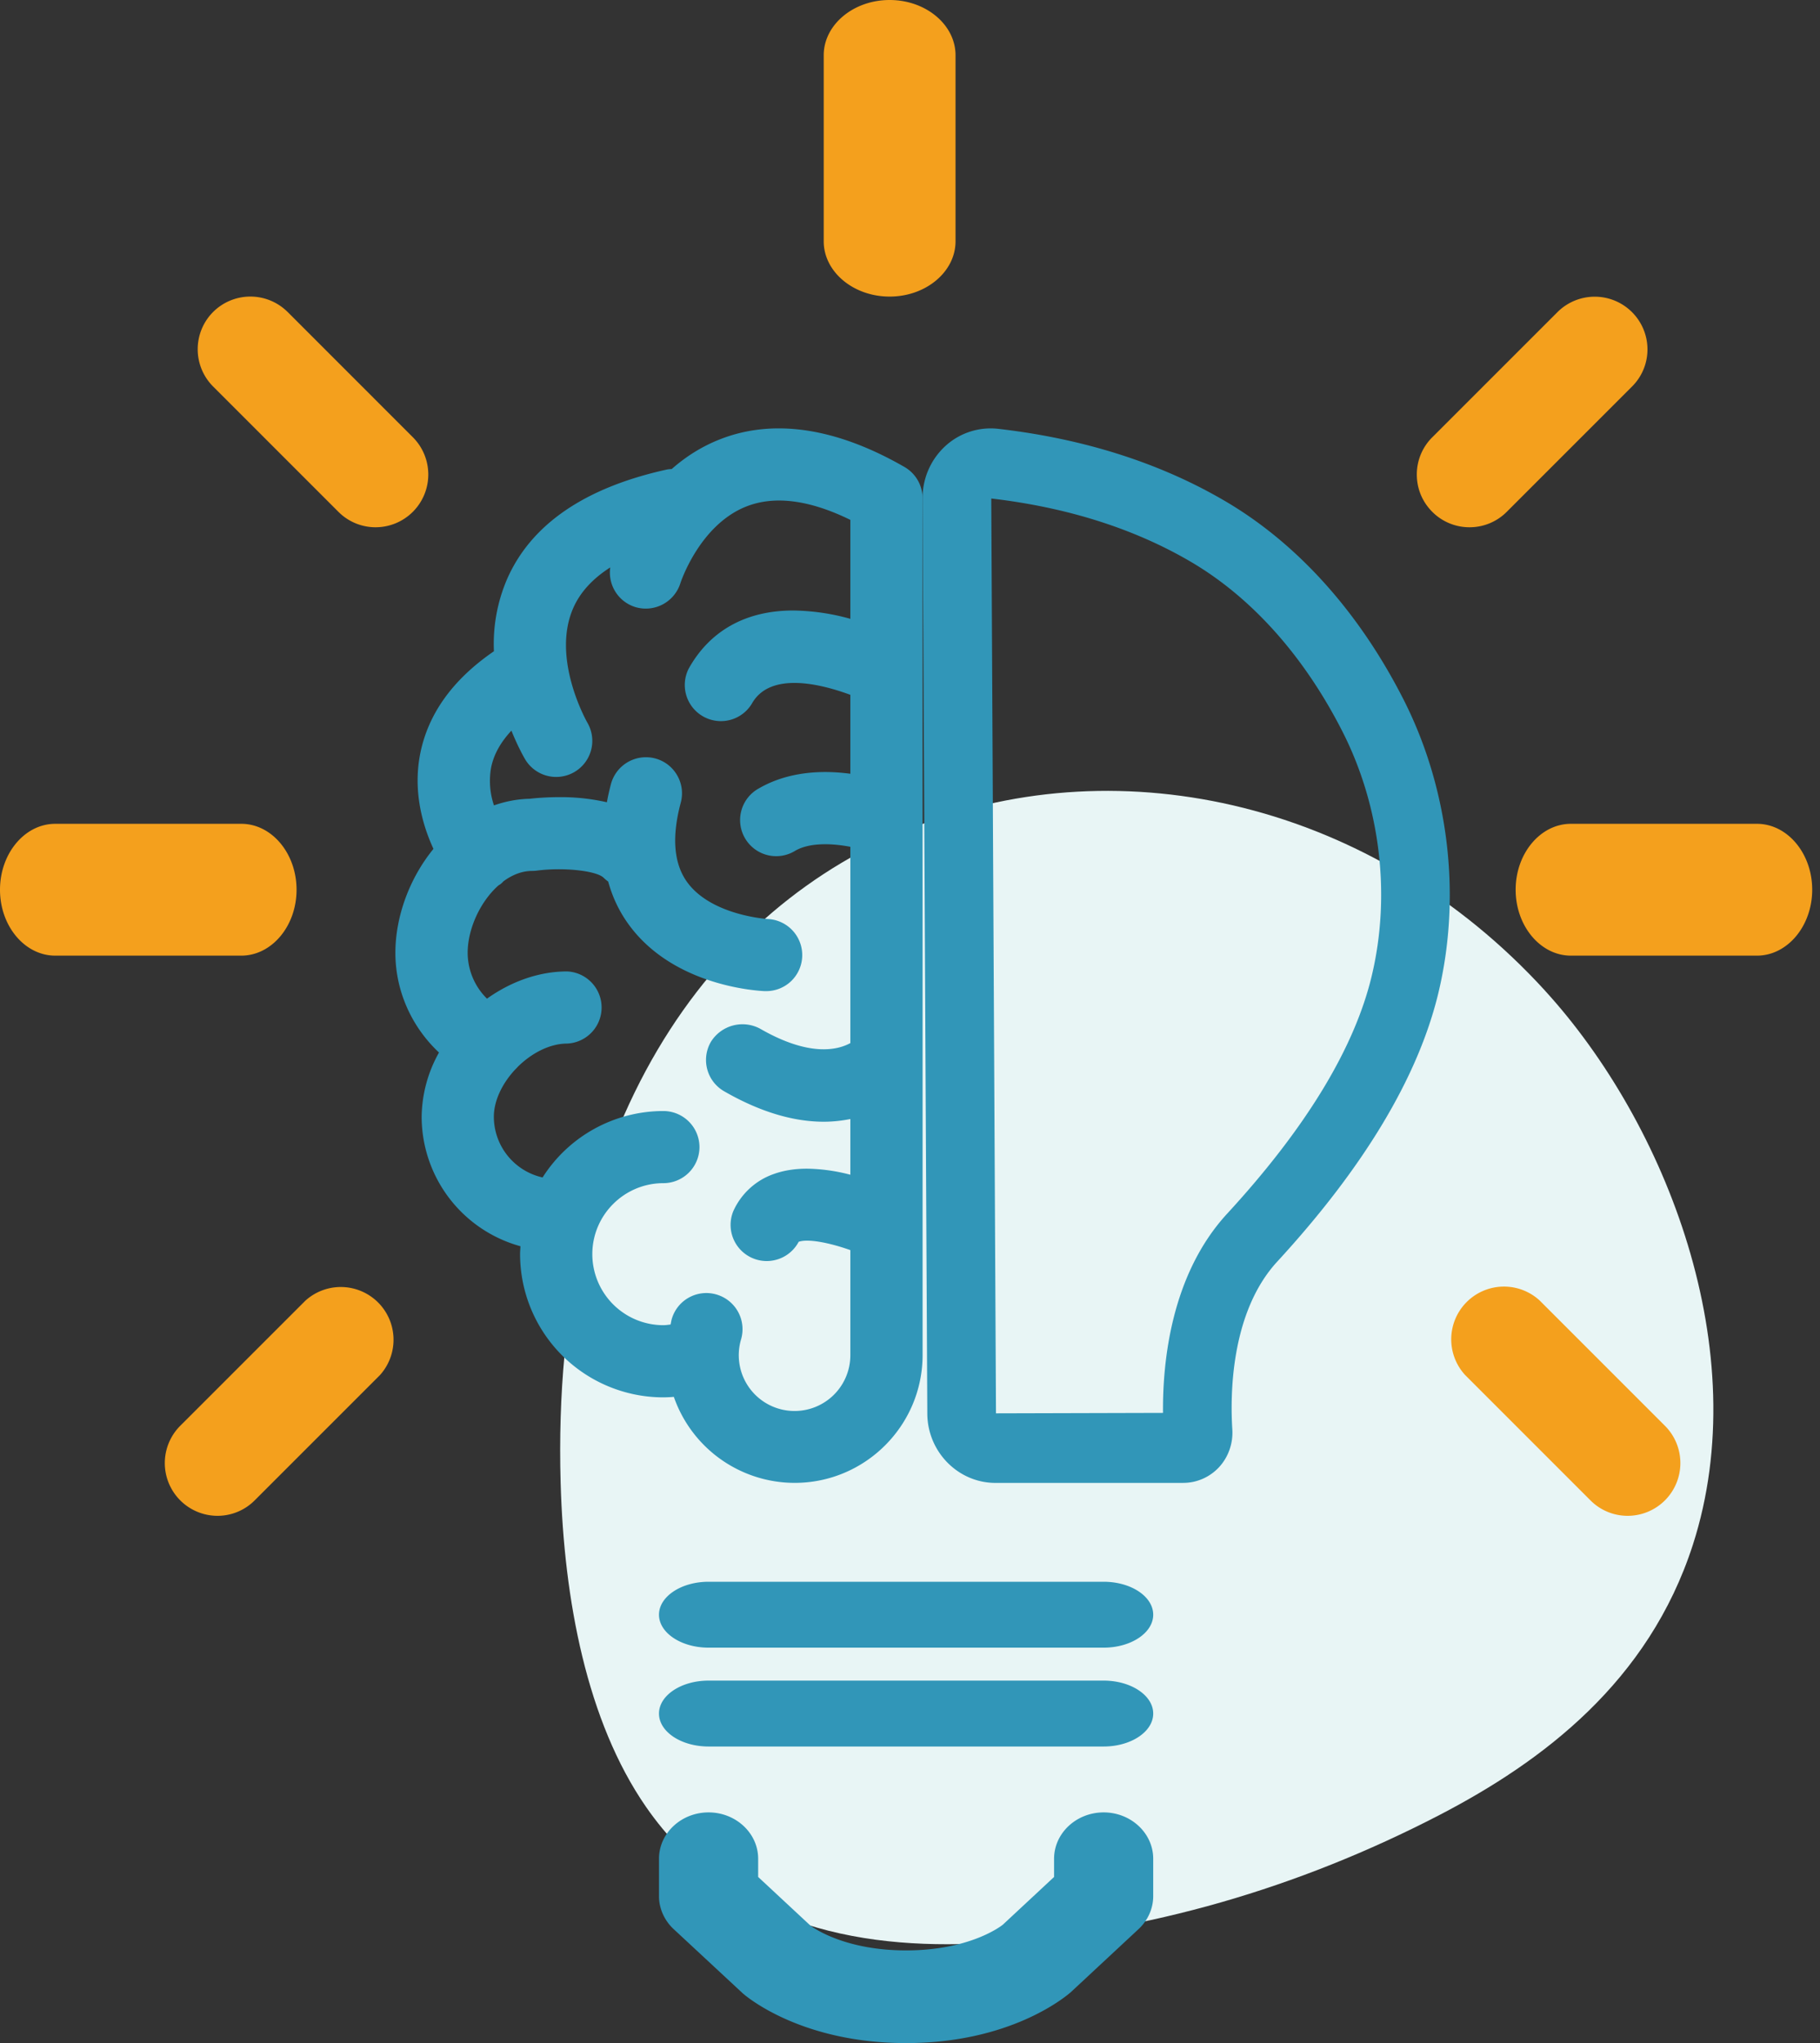
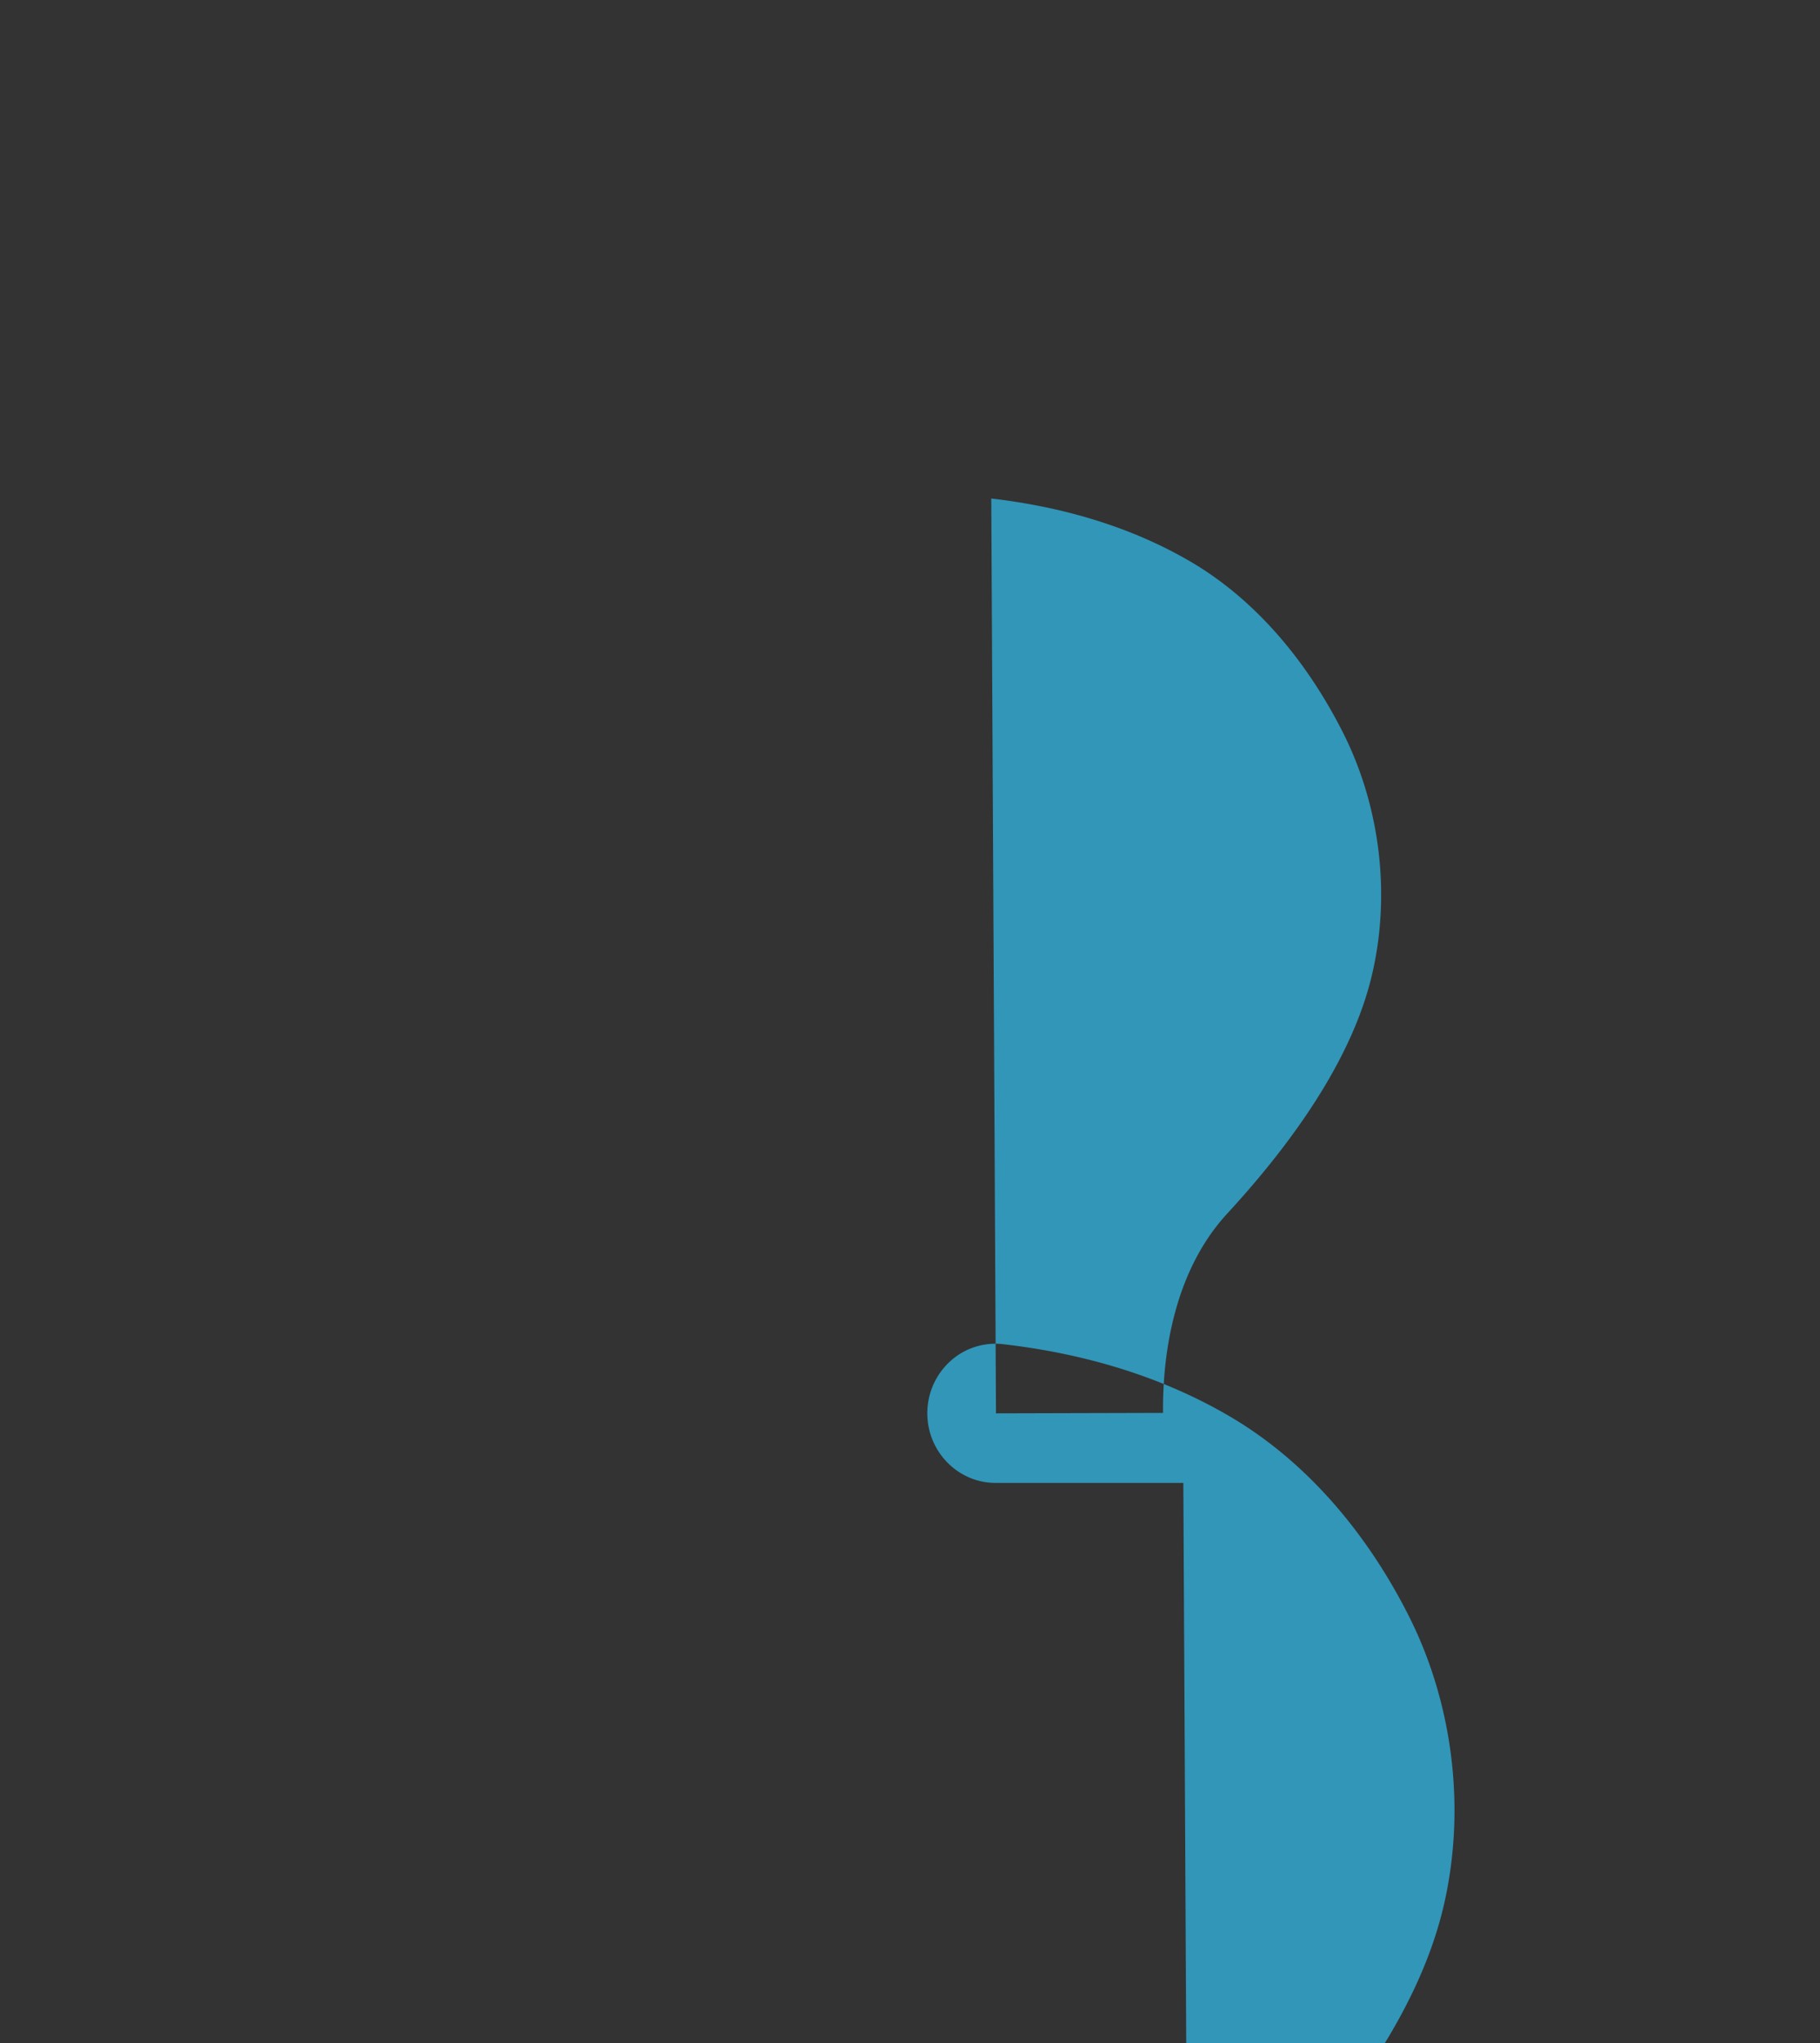
<svg xmlns="http://www.w3.org/2000/svg" width="49" height="55">
  <rect width="100%" height="100%" fill="#333333" stroke="none" />
  <g fill="none" fill-rule="evenodd">
-     <path d="M41.594 26.665c-9.242-10.116-27.054-6.092-26.5 13.257.09 3.149.704 6.414 2.297 8.717 2.3 3.322 6.033 3.888 9.397 3.653 4.088-.287 8.141-1.449 11.963-3.43 2.781-1.442 5.637-3.59 6.826-7.276 1.68-5.212-.712-11.34-3.983-14.92" fill="#E8F5F5" />
-     <path d="M23.952 0c-.978 0-1.775.668-1.775 1.488v5.007c0 .821.797 1.489 1.775 1.489.977 0 1.774-.668 1.774-1.489V1.488c0-.82-.797-1.488-1.774-1.488m17.502 35.011a1.42 1.42 0 0 0-2.007 2.006l3.374 3.374a1.41 1.41 0 0 0 1.003.415 1.42 1.42 0 0 0 1.003-2.422l-3.373-3.373Zm-33.23.001L4.85 38.385a1.42 1.42 0 0 0 1.003 2.421 1.41 1.41 0 0 0 1.003-.415l3.374-3.374a1.42 1.42 0 0 0-2.006-2.005m39.078-12.835h-5.008c-.82 0-1.488.796-1.488 1.774s.668 1.775 1.488 1.775h5.008c.82 0 1.488-.797 1.488-1.775 0-.978-.668-1.774-1.488-1.774M7.984 23.952c0-.979-.668-1.775-1.489-1.775H1.488c-.82 0-1.488.796-1.488 1.775 0 .978.667 1.774 1.488 1.774h5.007c.821 0 1.489-.796 1.489-1.774m31.58-9.758a1.41 1.41 0 0 0 1.003-.416l3.372-3.372a1.41 1.41 0 0 0 .416-1.004 1.42 1.42 0 0 0-2.42-1.003l-3.374 3.373a1.41 1.41 0 0 0-.416 1.003c0 .379.148.735.416 1.003a1.41 1.41 0 0 0 1.003.416M7.744 8.399a1.42 1.42 0 0 0-2.007 0 1.42 1.42 0 0 0 0 2.005l3.375 3.375a1.41 1.41 0 0 0 1.003.415 1.42 1.42 0 0 0 1.003-2.421L7.744 8.398Z" fill="#F4A01D" />
-     <path d="M19.077 44.355h10.637c.736 0 1.334-.398 1.334-.887 0-.49-.598-.887-1.334-.887H19.077c-.736 0-1.335.398-1.335.887s.599.887 1.335.887m10.637.887H19.077c-.737 0-1.335.398-1.335.887 0 .49.598.887 1.335.887h10.637c.735 0 1.334-.398 1.334-.887s-.599-.887-1.334-.887m0 3.548c-.736 0-1.335.56-1.335 1.248v.49l-1.38 1.285c-.035.029-.877.692-2.604.692-1.613 0-2.455-.578-2.575-.667l-1.408-1.31v-.49c0-.688-.6-1.248-1.335-1.248-.737 0-1.335.56-1.335 1.248v1.008c0 .328.143.65.393.884l1.863 1.731C20.156 53.8 21.629 55 24.395 55c2.78 0 4.258-1.217 4.436-1.372l1.824-1.698c.25-.232.393-.555.393-.884v-1.008c0-.688-.599-1.248-1.334-1.248M19.293 34.849a.969.969 0 0 0-1.207.659c-.014.048-.02.1-.032.148-.064.007-.129.018-.194.018a1.914 1.914 0 0 1-1.913-1.911c0-1.054.858-1.912 1.913-1.912a.973.973 0 0 0 .972-.97.973.973 0 0 0-.972-.972 3.855 3.855 0 0 0-3.252 1.788 1.677 1.677 0 0 1-1.312-1.633c0-.44.23-.9.568-1.266.027-.026.053-.052.077-.08.374-.37.862-.625 1.328-.625a.972.972 0 0 0 0-1.942c-.769 0-1.52.278-2.158.733a1.74 1.74 0 0 1-.52-1.233c0-.643.336-1.376.827-1.814.02-.013.04-.024.059-.038.03-.023.054-.05.08-.076.234-.172.496-.278.77-.278a.934.934 0 0 0 .127-.008c.716-.094 1.608.002 1.8.194a.946.946 0 0 0 .12.1c.117.426.304.82.567 1.176 1.196 1.624 3.399 1.763 3.644 1.774h.047a.97.97 0 0 0 .652-.254.972.972 0 0 0-.613-1.687c-.015-.001-1.509-.094-2.164-.984-.367-.499-.427-1.221-.179-2.148a.966.966 0 0 0-.097-.737.966.966 0 0 0-.842-.486.975.975 0 0 0-.94.72 6.74 6.74 0 0 0-.11.492 5.561 5.561 0 0 0-1.274-.138c-.359 0-.65.026-.804.044-.338.007-.66.073-.962.178a2.057 2.057 0 0 1-.077-1.017c.07-.35.255-.682.547-.995.165.41.32.687.367.768a.973.973 0 0 0 1.33.345.971.971 0 0 0 .35-1.324c-.04-.07-.973-1.743-.383-3.088.187-.427.522-.792.997-1.095a.972.972 0 0 0 .677 1.068.977.977 0 0 0 1.211-.643c.005-.015.512-1.57 1.78-2.067.76-.298 1.7-.175 2.796.362v2.664a5.929 5.929 0 0 0-1.54-.224c-1.27 0-2.243.542-2.813 1.566a.973.973 0 0 0 1.7.944c.493-.886 1.884-.525 2.653-.24v2.125a5.161 5.161 0 0 0-.67-.047c-.683 0-1.285.148-1.788.438a.972.972 0 1 0 .973 1.682c.395-.229.998-.2 1.485-.107v5.284c-.344.188-1.105.376-2.429-.387a1.001 1.001 0 0 0-1.327.356.972.972 0 0 0 .356 1.327c1.059.61 1.953.821 2.684.821.26 0 .497-.029.716-.073v1.5a4.807 4.807 0 0 0-1.167-.163c-.329 0-.626.048-.885.14a1.87 1.87 0 0 0-1.099 1.003.973.973 0 0 0 1.76.825c.257-.09.844.03 1.391.224v2.824a1.502 1.502 0 1 1-2.942-.422.973.973 0 0 0-.659-1.206m5.06-22.277c-1.842-1.061-3.537-1.313-4.978-.742-.507.2-.932.481-1.29.796-.047.004-.093.005-.14.016-2.21.488-3.655 1.482-4.297 2.957a4.418 4.418 0 0 0-.35 1.933c-1.102.755-1.768 1.678-1.983 2.75-.206 1.032.072 1.957.355 2.57-.647.792-1.025 1.826-1.025 2.799 0 1.032.442 1.998 1.174 2.683a3.614 3.614 0 0 0-.467 1.73 3.622 3.622 0 0 0 2.66 3.485c-.003.071-.01.142-.01.214a3.86 3.86 0 0 0 3.858 3.854 3.8 3.8 0 0 0 .282-.013 3.448 3.448 0 0 0 3.252 2.315c1.9 0 3.445-1.544 3.445-3.442V13.414a.974.974 0 0 0-.486-.842" fill="#3196B8" />
-     <path d="m26.688 13.42.127 24.627 4.497-.012c-.013-1.356.211-3.715 1.726-5.362 2.117-2.3 3.426-4.452 3.891-6.393.522-2.173.237-4.57-.781-6.577-1.03-2.03-2.44-3.61-4.076-4.573-1.526-.897-3.338-1.472-5.384-1.71Zm5.171 26.5h-5.057c-1.006 0-1.83-.836-1.836-1.863l-.127-24.641a1.894 1.894 0 0 1 .61-1.406 1.805 1.805 0 0 1 1.426-.466c2.308.265 4.368.922 6.12 1.952 1.944 1.143 3.602 2.99 4.795 5.34 1.22 2.406 1.561 5.282.936 7.892-.542 2.26-2.002 4.695-4.34 7.236-1.263 1.373-1.266 3.618-1.208 4.519.023.371-.106.74-.355 1.011-.249.27-.6.425-.964.425Z" fill="#3196B8" />
+     <path d="m26.688 13.42.127 24.627 4.497-.012c-.013-1.356.211-3.715 1.726-5.362 2.117-2.3 3.426-4.452 3.891-6.393.522-2.173.237-4.57-.781-6.577-1.03-2.03-2.44-3.61-4.076-4.573-1.526-.897-3.338-1.472-5.384-1.71Zm5.171 26.5h-5.057c-1.006 0-1.83-.836-1.836-1.863a1.894 1.894 0 0 1 .61-1.406 1.805 1.805 0 0 1 1.426-.466c2.308.265 4.368.922 6.12 1.952 1.944 1.143 3.602 2.99 4.795 5.34 1.22 2.406 1.561 5.282.936 7.892-.542 2.26-2.002 4.695-4.34 7.236-1.263 1.373-1.266 3.618-1.208 4.519.023.371-.106.74-.355 1.011-.249.27-.6.425-.964.425Z" fill="#3196B8" />
  </g>
</svg>